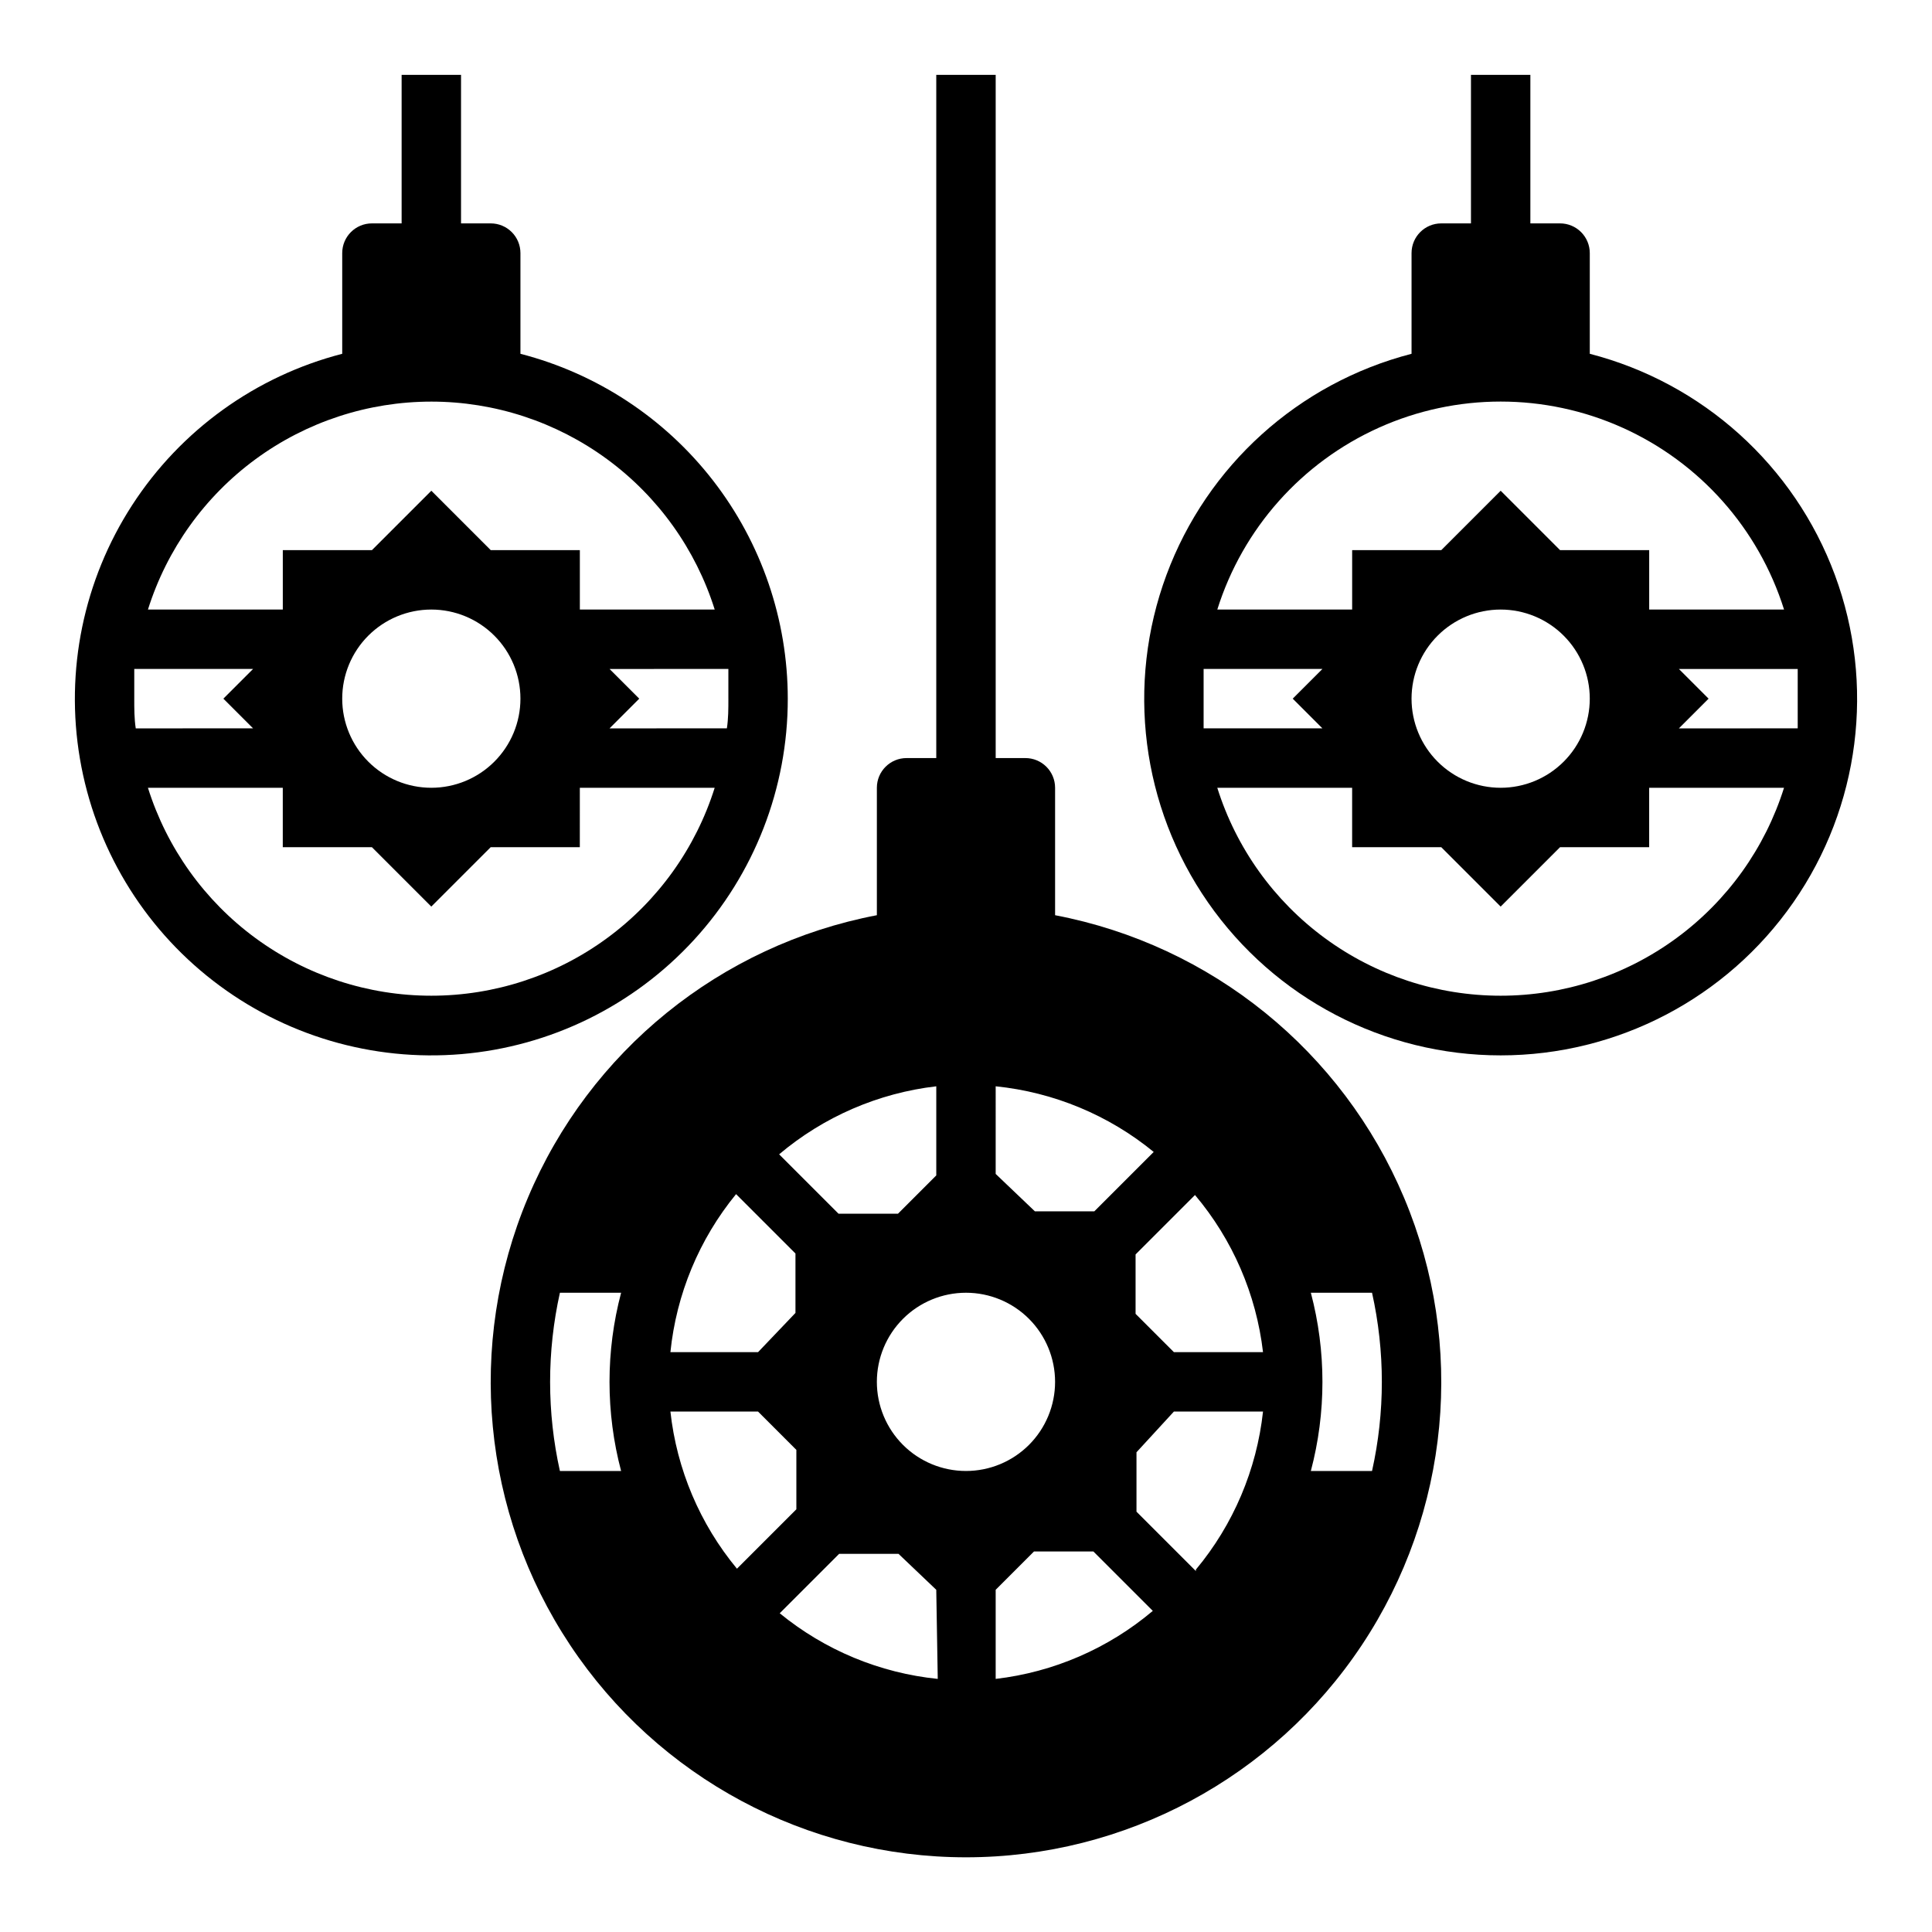
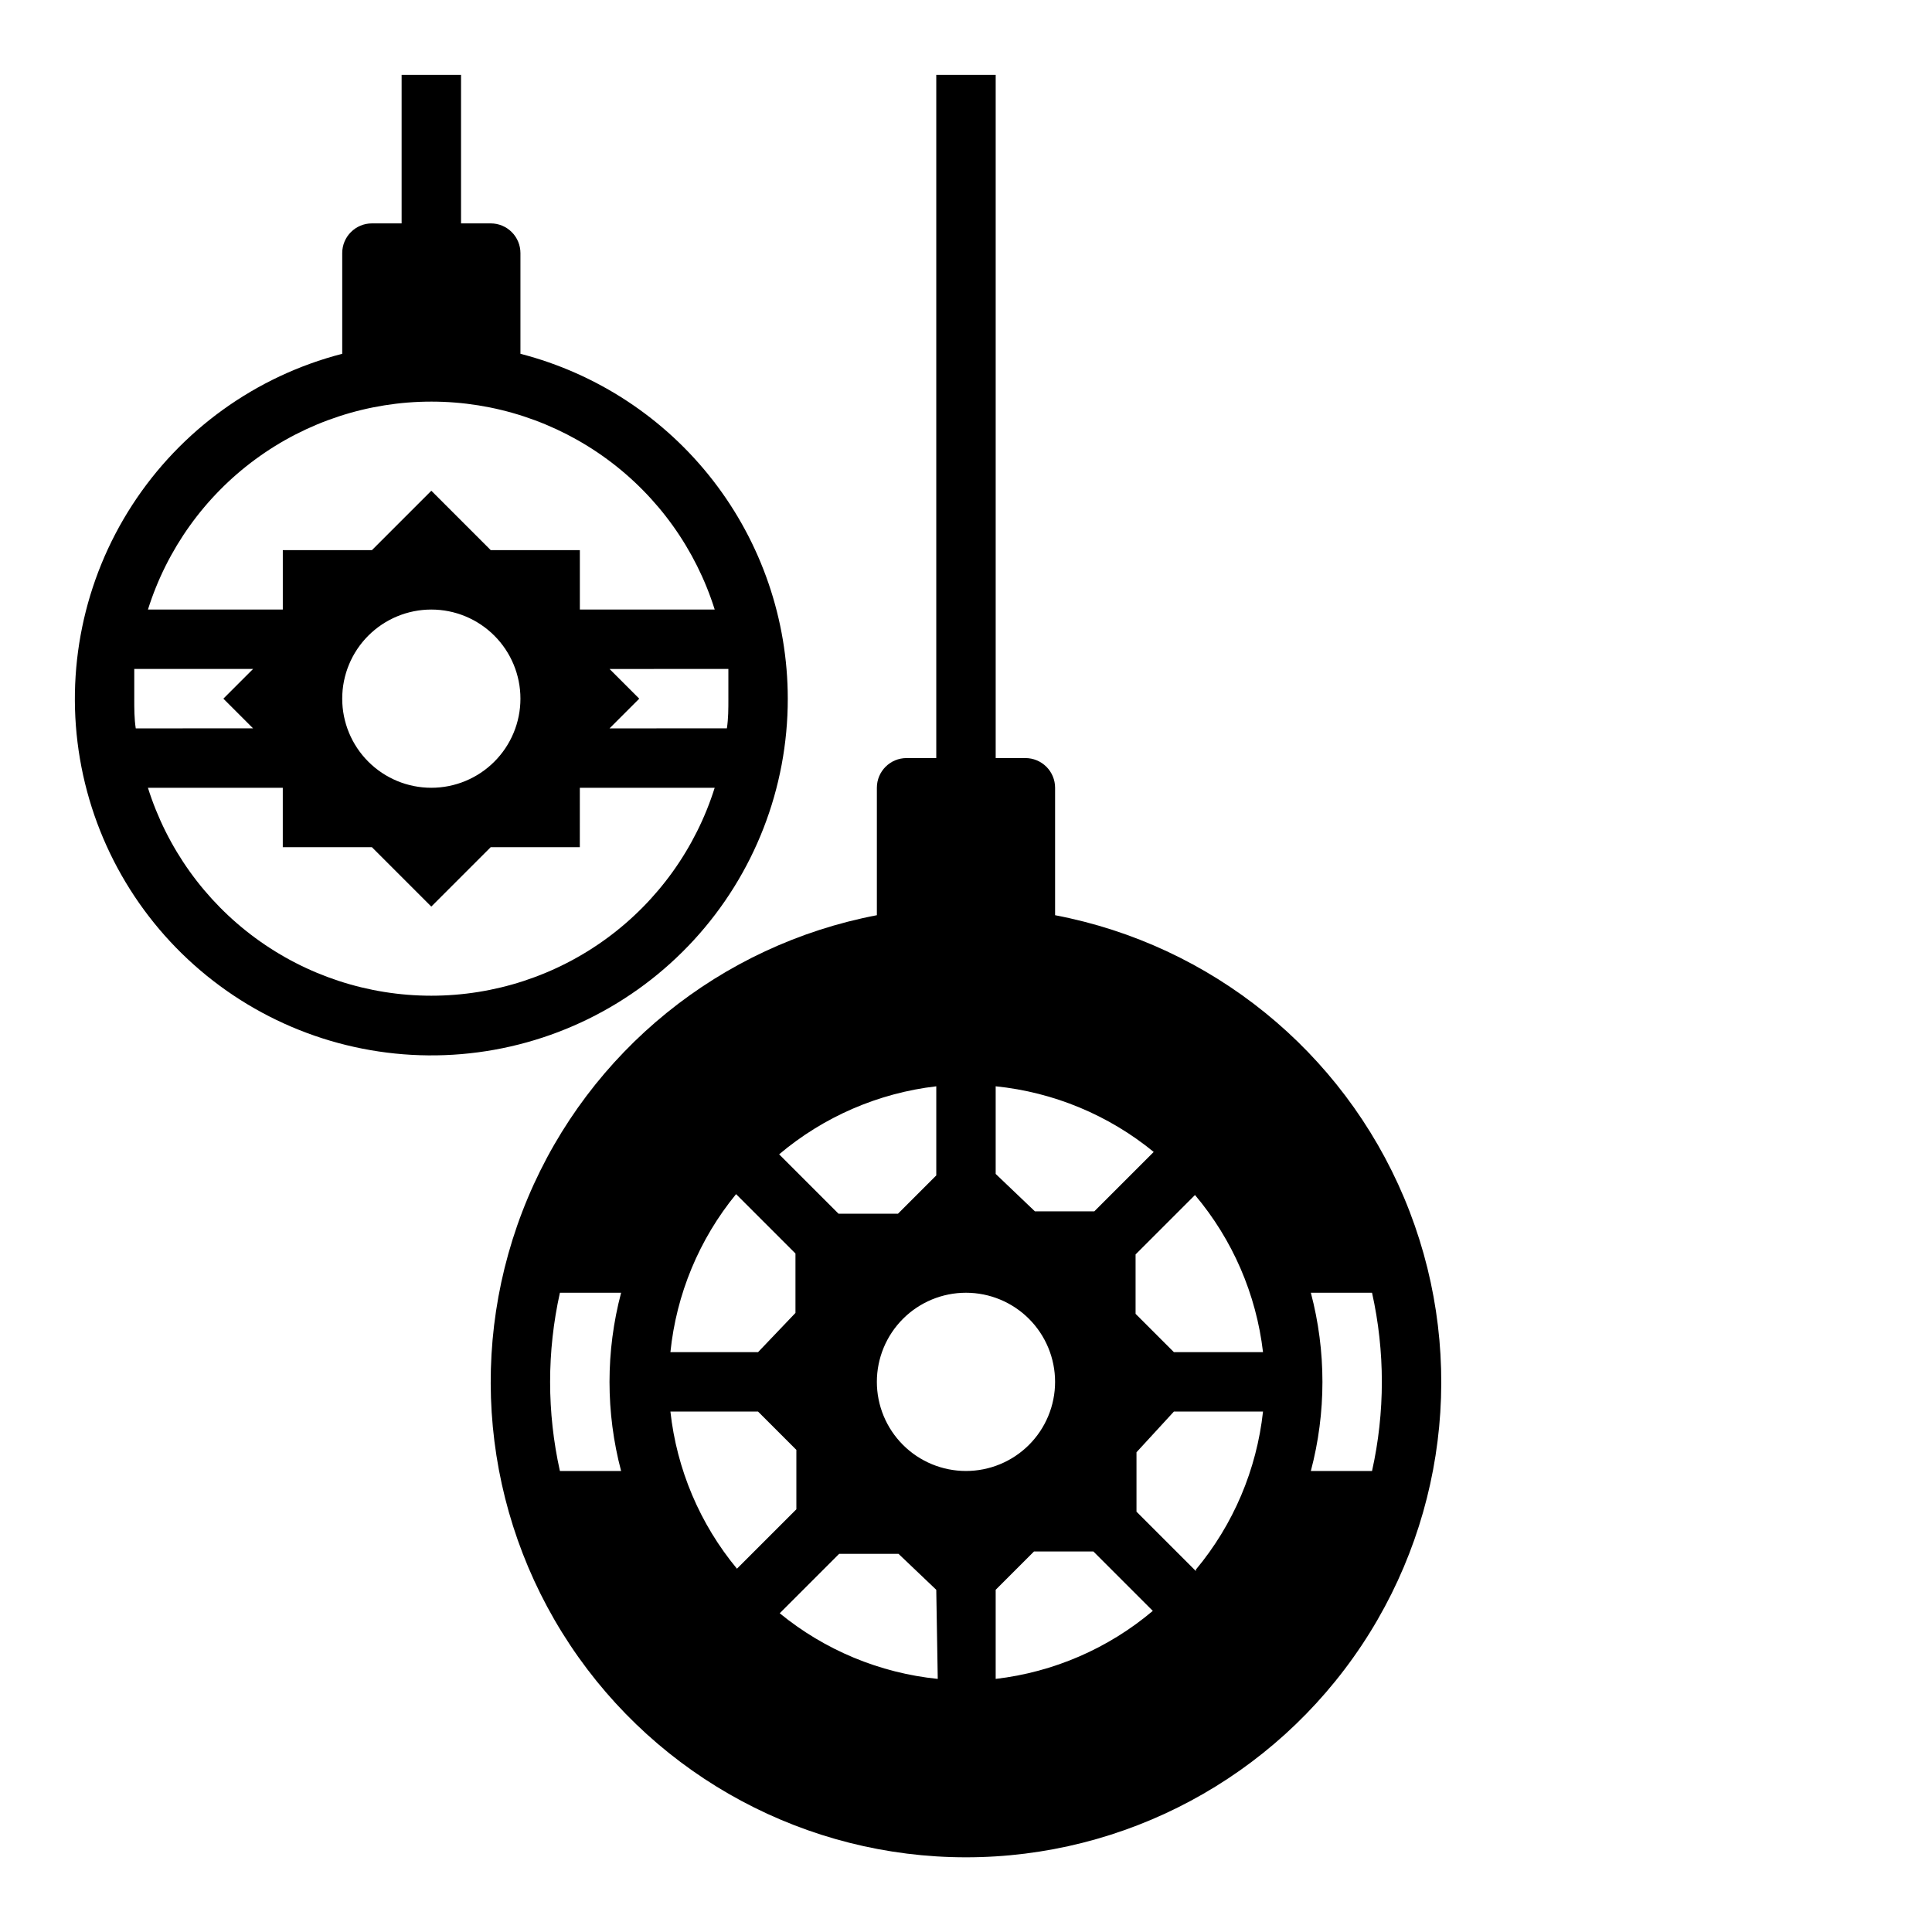
<svg xmlns="http://www.w3.org/2000/svg" fill="#000000" width="800px" height="800px" version="1.1" viewBox="144 144 512 512">
  <g>
    <path d="m423.61 386.54v-33.773c0-2.086-0.828-4.09-2.305-5.566-1.477-1.477-3.477-2.305-5.566-2.305h-7.871v-181.06h-15.746v181.06h-7.871c-4.348 0-7.871 3.523-7.871 7.871v33.773c-41.434 7.906-76.156 36.031-92.5 74.918-16.34 38.887-12.133 83.371 11.211 118.5 23.344 35.133 62.723 56.246 104.91 56.246 42.18 0 81.559-21.113 104.9-56.246 23.348-35.133 27.555-79.617 11.211-118.5s-51.066-67.012-92.5-74.918zm-115.01 147.29h-16.219c-3.461-15.555-3.461-31.68 0-47.234h16.219c-4.098 15.48-4.098 31.754 0 47.234zm99.266-101.95c15.363 1.566 29.926 7.617 41.879 17.398l-15.742 15.742h-15.742l-10.395-9.918zm-15.742 0v23.617l-10.156 10.156h-15.742l-15.746-15.746c11.809-9.965 26.293-16.234 41.641-18.027zm-53.059 28.574 15.742 15.742v15.742l-9.918 10.398h-23.223c1.566-15.363 7.617-29.93 17.398-41.879zm-17.398 57.625h23.223l10.156 10.156v15.742l-15.746 15.746c-9.824-11.859-15.953-26.336-17.633-41.645zm70.848 70.848c-15.363-1.562-29.926-7.613-41.879-17.395l15.742-15.742h15.742l10 9.523zm-16.137-78.719c0-6.262 2.488-12.27 6.918-16.699 4.426-4.43 10.434-6.918 16.699-6.918 6.262 0 12.27 2.488 16.699 6.918 4.426 4.43 6.914 10.438 6.914 16.699s-2.488 12.27-6.914 16.699c-4.43 4.43-10.438 6.918-16.699 6.918-6.266 0-12.273-2.488-16.699-6.918-4.43-4.43-6.918-10.438-6.918-16.699zm31.488 78.719v-23.613l10.156-10.156h15.742l15.742 15.742c-11.809 9.969-26.293 16.238-41.641 18.027zm53.059-28.574-15.742-15.742v-15.742l9.914-10.789h23.617c-1.68 15.406-7.867 29.977-17.789 41.879zm-5.828-58.016-10.156-10.156v-15.742l15.746-15.746c9.965 11.812 16.234 26.293 18.027 41.645zm36.289-15.742h16.215l0.004-0.004c3.465 15.555 3.465 31.68 0 47.234h-16.215c4.094-15.48 4.094-31.754 0-47.234z" />
-     <path d="m565.31 237.76v-26.688c0-2.09-0.832-4.09-2.309-5.566-1.477-1.477-3.477-2.305-5.566-2.305h-7.871v-39.363h-15.742v39.363h-7.875c-4.348 0-7.871 3.523-7.871 7.871v26.688c-29.938 7.731-54.199 29.621-64.953 58.613-10.75 28.992-6.633 61.414 11.023 86.797 17.66 25.383 46.625 40.516 77.547 40.516 30.922 0 59.887-15.133 77.543-40.516 17.66-25.383 21.777-57.805 11.027-86.797-10.754-28.992-35.016-50.883-64.953-58.613zm-102.34 91.391v-7.871h31.488l-7.871 7.871 7.871 7.871h-31.488v-7.871zm78.719 78.723c-16.754 0-33.07-5.344-46.574-15.254-13.508-9.91-23.5-23.871-28.523-39.852h35.738v15.742h23.617l15.742 15.742 15.742-15.742h23.617v-15.742h35.738c-5.023 15.98-15.016 29.941-28.523 39.852-13.508 9.91-29.824 15.254-46.574 15.254zm-23.617-78.723c0-6.262 2.488-12.27 6.918-16.695 4.43-4.43 10.434-6.918 16.699-6.918 6.262 0 12.27 2.488 16.699 6.918 4.43 4.426 6.918 10.434 6.918 16.695 0 6.266-2.488 12.273-6.918 16.699-4.43 4.43-10.438 6.918-16.699 6.918-6.266 0-12.27-2.488-16.699-6.918-4.43-4.426-6.918-10.434-6.918-16.699zm102.34 0v7.871l-31.488 0.004 7.871-7.871-7.871-7.871h31.488v7.867zm-39.359-23.617v-15.742h-23.617l-15.742-15.742-15.742 15.742h-23.617v15.742l-35.738 0.004c6.738-21.453 22.336-39 42.848-48.211 20.512-9.211 43.988-9.211 64.5 0 20.512 9.211 36.105 26.758 42.848 48.211z" />
    <path d="m352.77 329.15c-0.016-20.93-6.981-41.262-19.805-57.805-12.824-16.539-30.777-28.355-51.043-33.586v-26.688c0-2.09-0.828-4.09-2.305-5.566-1.477-1.477-3.481-2.305-5.566-2.305h-7.871v-39.363h-15.746v39.363h-7.871c-4.348 0-7.871 3.523-7.871 7.871v26.688c-22.93 5.918-42.801 20.234-55.676 40.113-12.871 19.879-17.809 43.863-13.832 67.211 3.977 23.344 16.574 44.348 35.305 58.84 18.727 14.496 42.215 21.43 65.812 19.426s45.578-12.801 61.594-30.246c16.016-17.445 24.895-40.27 24.875-63.953zm-15.742 0c0 2.676 0 5.273-0.395 7.871l-31.094 0.004 7.871-7.871-7.871-7.871 31.488-0.004v7.871zm-78.723-78.719c16.754 0 33.07 5.344 46.574 15.254 13.508 9.91 23.5 23.871 28.527 39.852h-35.738v-15.746h-23.617l-15.742-15.742-15.742 15.742h-23.621v15.742l-35.738 0.004c5.027-15.98 15.02-29.941 28.523-39.852 13.508-9.91 29.824-15.254 46.574-15.254zm23.617 78.719c0 6.266-2.488 12.273-6.918 16.699-4.426 4.43-10.434 6.918-16.699 6.918-6.262 0-12.27-2.488-16.699-6.918-4.426-4.426-6.914-10.434-6.914-16.699 0-6.262 2.488-12.27 6.914-16.695 4.43-4.43 10.438-6.918 16.699-6.918 6.266 0 12.273 2.488 16.699 6.918 4.43 4.426 6.918 10.434 6.918 16.695zm-102.34 0v-7.871h31.488l-7.871 7.871 7.871 7.871-31.094 0.004c-0.395-2.598-0.395-5.195-0.395-7.875zm78.719 78.723c-16.75 0-33.066-5.344-46.574-15.254-13.504-9.91-23.496-23.871-28.523-39.852h35.738v15.742h23.617l15.742 15.742 15.742-15.742h23.617l0.004-15.742h35.738c-5.027 15.98-15.02 29.941-28.527 39.852-13.504 9.91-29.82 15.254-46.574 15.254z" />
  </g>
</svg>